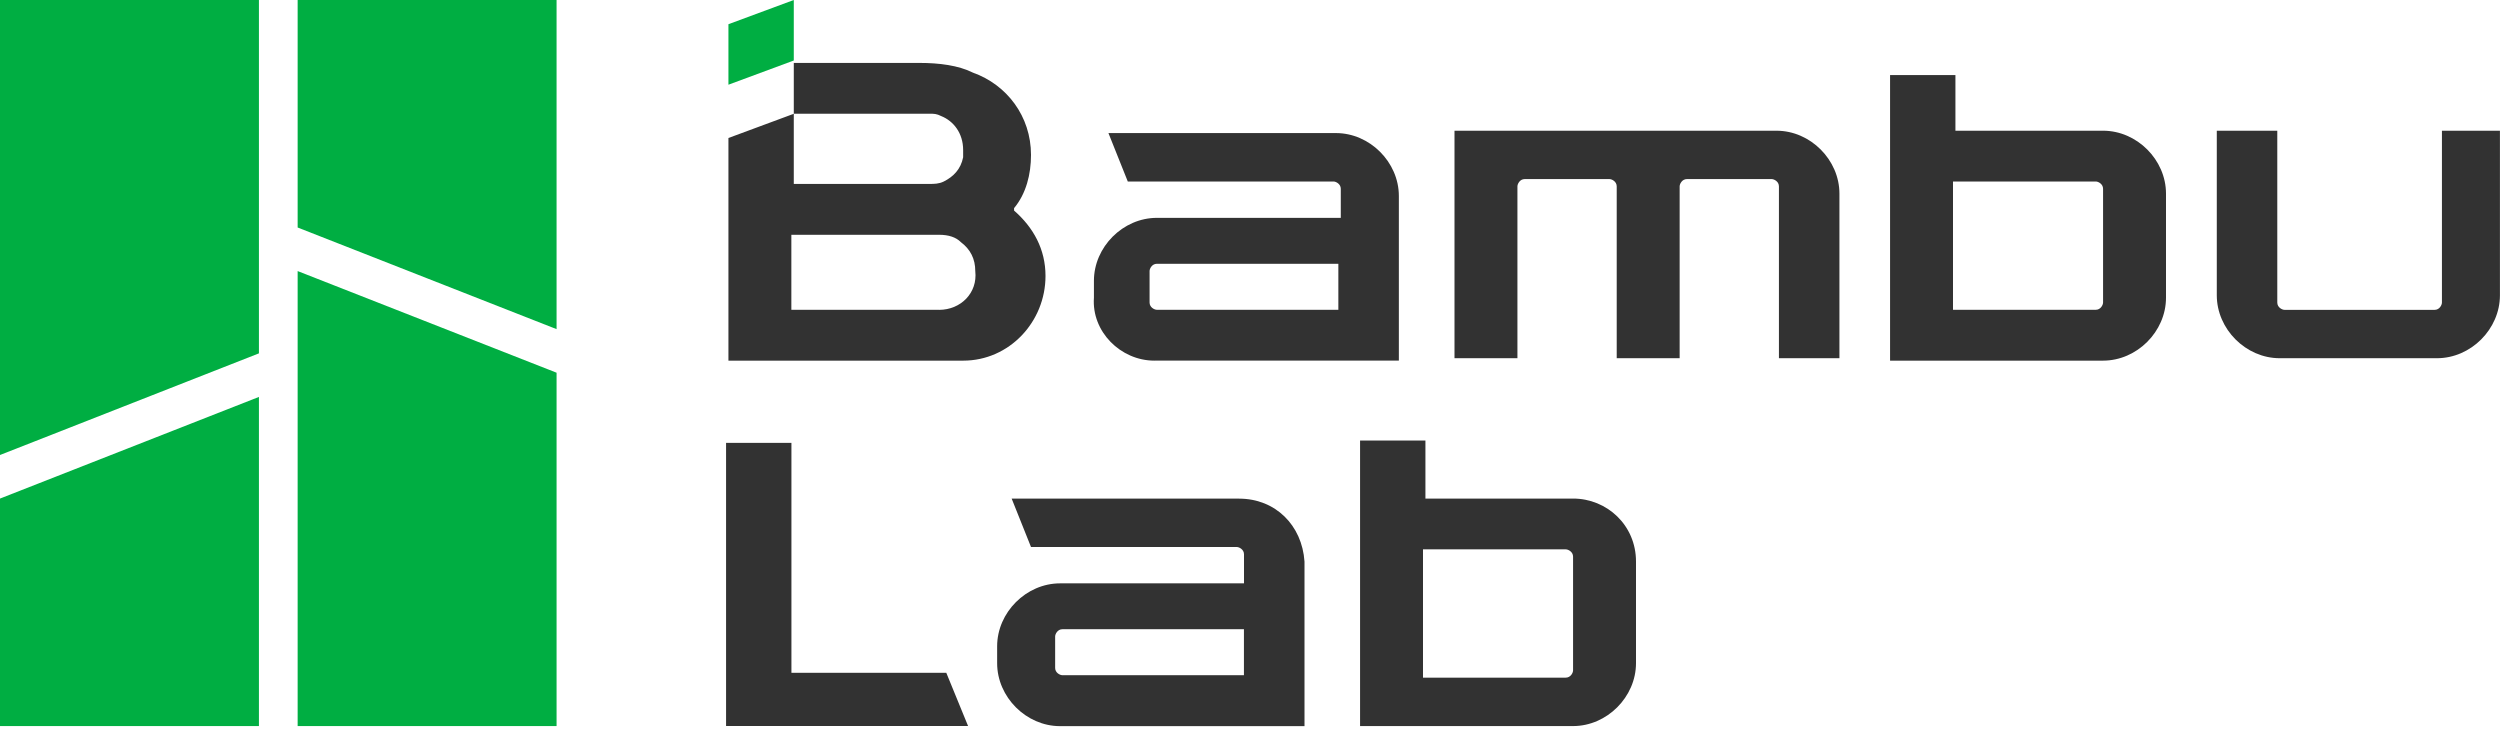
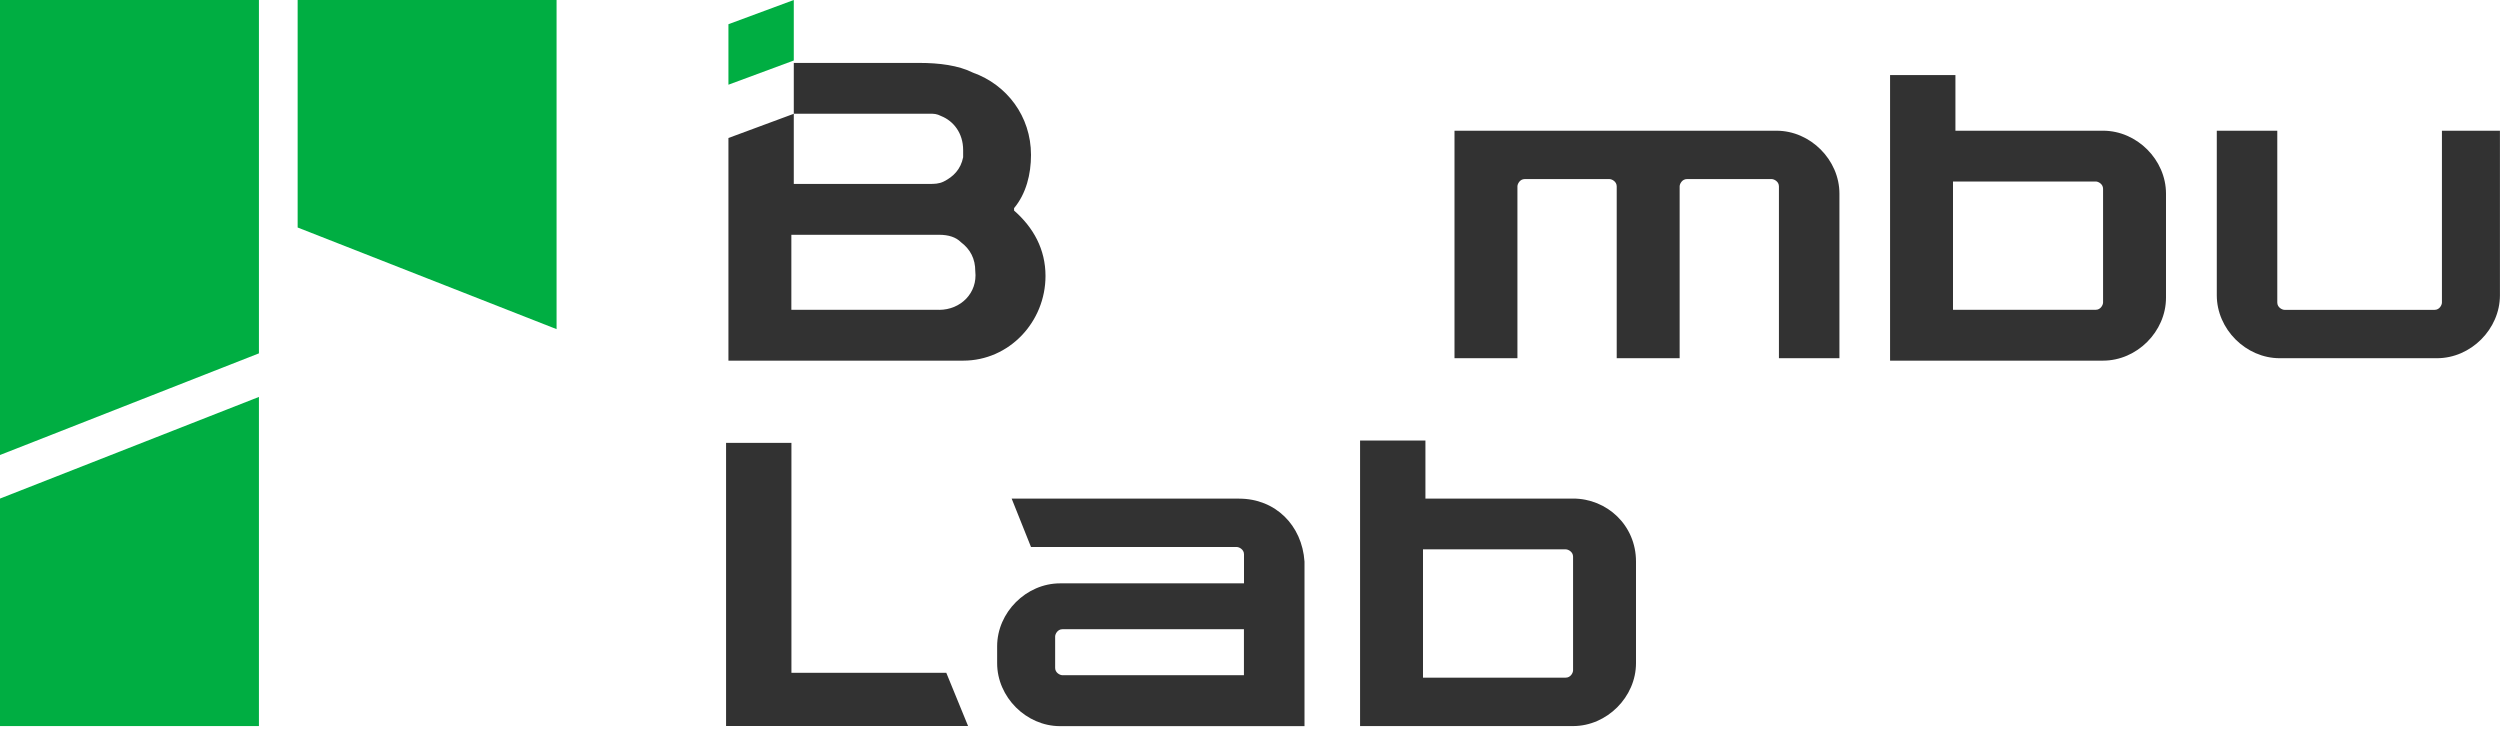
<svg xmlns="http://www.w3.org/2000/svg" id="Layer_1" version="1.1" viewBox="0 0 350 102">
  <defs>
    <style>
      .st0 {
        fill: #323232;
      }

      .st0, .st1 {
        fill-rule: evenodd;
      }

      .st1 {
        fill: #00ae42;
      }
    </style>
  </defs>
  <path class="st0" d="M174.15,94.53h-25.41c-.34,0-1.02-.34-1.02-1.02v-4.4c0-.34.34-1.02,1.02-1.02h25.41v6.44ZM173.48,69.8h-31.85l2.71,6.78h28.8c.34,0,1.02.34,1.02,1.02v4.07h-25.75c-4.74,0-8.81,4.07-8.81,8.81v2.37c0,4.74,4.07,8.81,8.81,8.81h34.22v-23.04c-.34-5.08-4.07-8.81-9.15-8.81Z" />
  <path class="st0" d="M220.23,93.85c0,.34-.34,1.02-1.02,1.02h-19.99v-17.96h19.99c.34,0,1.02.34,1.02,1.02v15.92ZM220.23,69.8h-20.67v-8.13h-9.15v39.98h29.82c4.74,0,8.81-4.07,8.81-8.81v-14.23c0-5.08-4.07-8.81-8.81-8.81Z" />
  <path class="st0" d="M248.69,18.3h-45.06v31.85h8.81v-24.06c0-.34.34-1.02,1.02-1.02h11.86c.34,0,1.02.34,1.02,1.02v24.06h8.81v-24.06c0-.34.34-1.02,1.02-1.02h11.86c.34,0,1.02.34,1.02,1.02v24.06h8.47v-23.04c0-4.74-4.07-8.81-8.81-8.81Z" />
  <path class="st0" d="M341.87,18.3v24.06c0,.34-.34,1.02-1.02,1.02h-21.01c-.34,0-1.02-.34-1.02-1.02v-24.06h-8.47v23.04c0,4.74,4.07,8.81,8.81,8.81h22.02c4.74,0,8.81-4.07,8.81-8.81v-23.04h-8.13Z" />
-   <path class="st0" d="M160.94,37.95c0-.34.34-1.02,1.02-1.02h25.41v6.44h-25.41c-.34,0-1.02-.34-1.02-1.02v-4.4ZM161.62,50.48h34.22v-23.04c0-4.74-4.07-8.81-8.81-8.81h-31.85l2.71,6.78h28.8c.34,0,1.02.34,1.02,1.02v4.07h-25.75c-4.74,0-8.81,4.07-8.81,8.81v2.37c-.34,4.74,3.73,8.81,8.47,8.81Z" />
  <path class="st0" d="M294.43,42.35c0,.34-.34,1.02-1.02,1.02h-19.99v-17.96h19.99c.34,0,1.02.34,1.02,1.02v15.92ZM294.43,18.3h-20.67v-7.79h-9.15v39.98h29.82c4.74,0,8.81-4.07,8.81-8.81v-14.57c0-4.74-4.07-8.81-8.81-8.81Z" />
-   <path class="st1" d="M41.67,101.65h36.25v-49.47l-36.25-14.23v63.7Z" />
  <path class="st1" d="M41.67,0v31.85l36.25,14.23V0h-36.25Z" />
  <path class="st1" d="M0,0v63.7l36.25-14.23V0H0Z" />
  <path class="st1" d="M0,101.65h36.25v-46.08L0,69.8v31.85Z" />
  <path class="st1" d="M101.98,3.39v8.47l9.15-3.39V0l-9.15,3.39Z" />
  <path class="st0" d="M131.46,43.37h-20.67v-10.5h20.67c1.36,0,2.37.34,3.05,1.02,1.36,1.02,2.03,2.37,2.03,4.07.34,3.05-2.03,5.42-5.08,5.42ZM111.13,15.92h18.97c.68,0,1.02,0,1.69.34,1.69.68,3.05,2.37,3.05,4.74v1.02c-.34,1.69-1.36,2.71-2.71,3.39-.68.34-1.36.34-2.03.34h-18.97v-9.83ZM128.75,8.81h-17.62v7.12l-9.15,3.39v31.17h32.87c6.44,0,11.52-5.42,11.52-11.86,0-3.73-1.69-6.78-4.4-9.15v-.34c1.69-2.03,2.37-4.74,2.37-7.45,0-5.42-3.39-9.83-8.13-11.52-2.03-1.02-4.74-1.36-7.45-1.36.68,0,.34,0,0,0Z" />
  <path class="st0" d="M101.65,62v39.64h33.88l-3.05-7.45h-21.68v-32.19h-9.15Z" />
</svg>